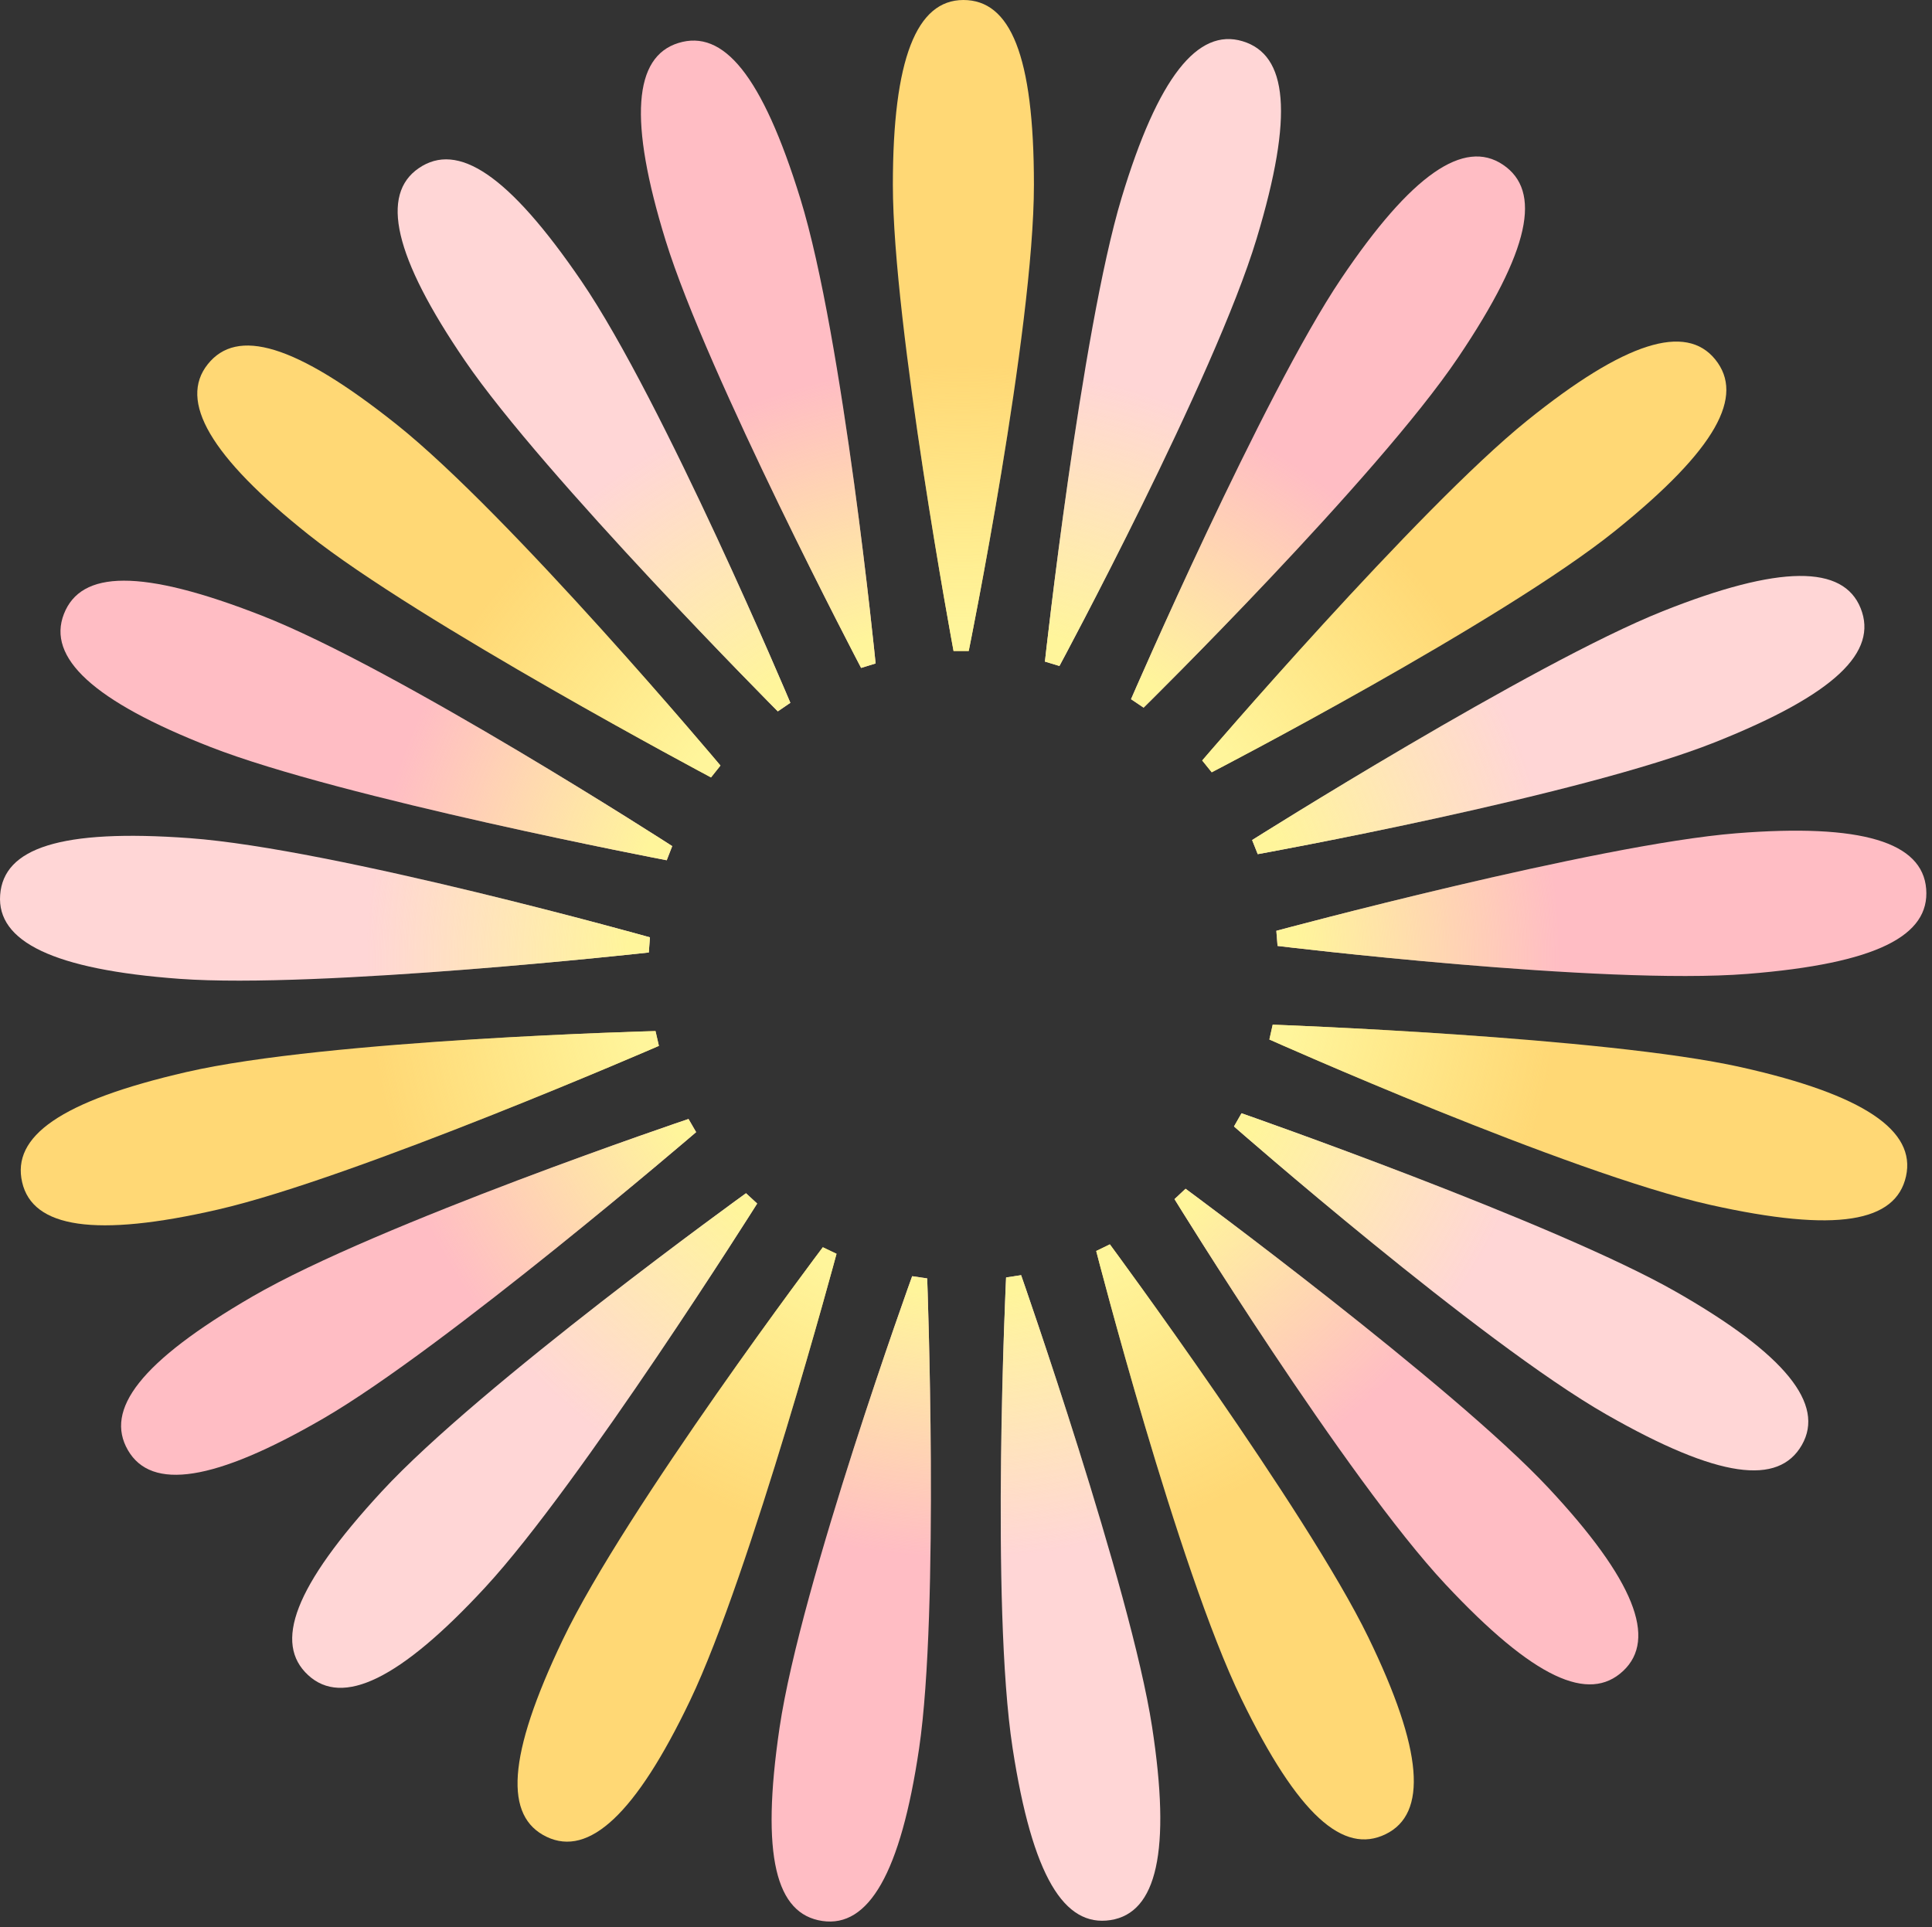
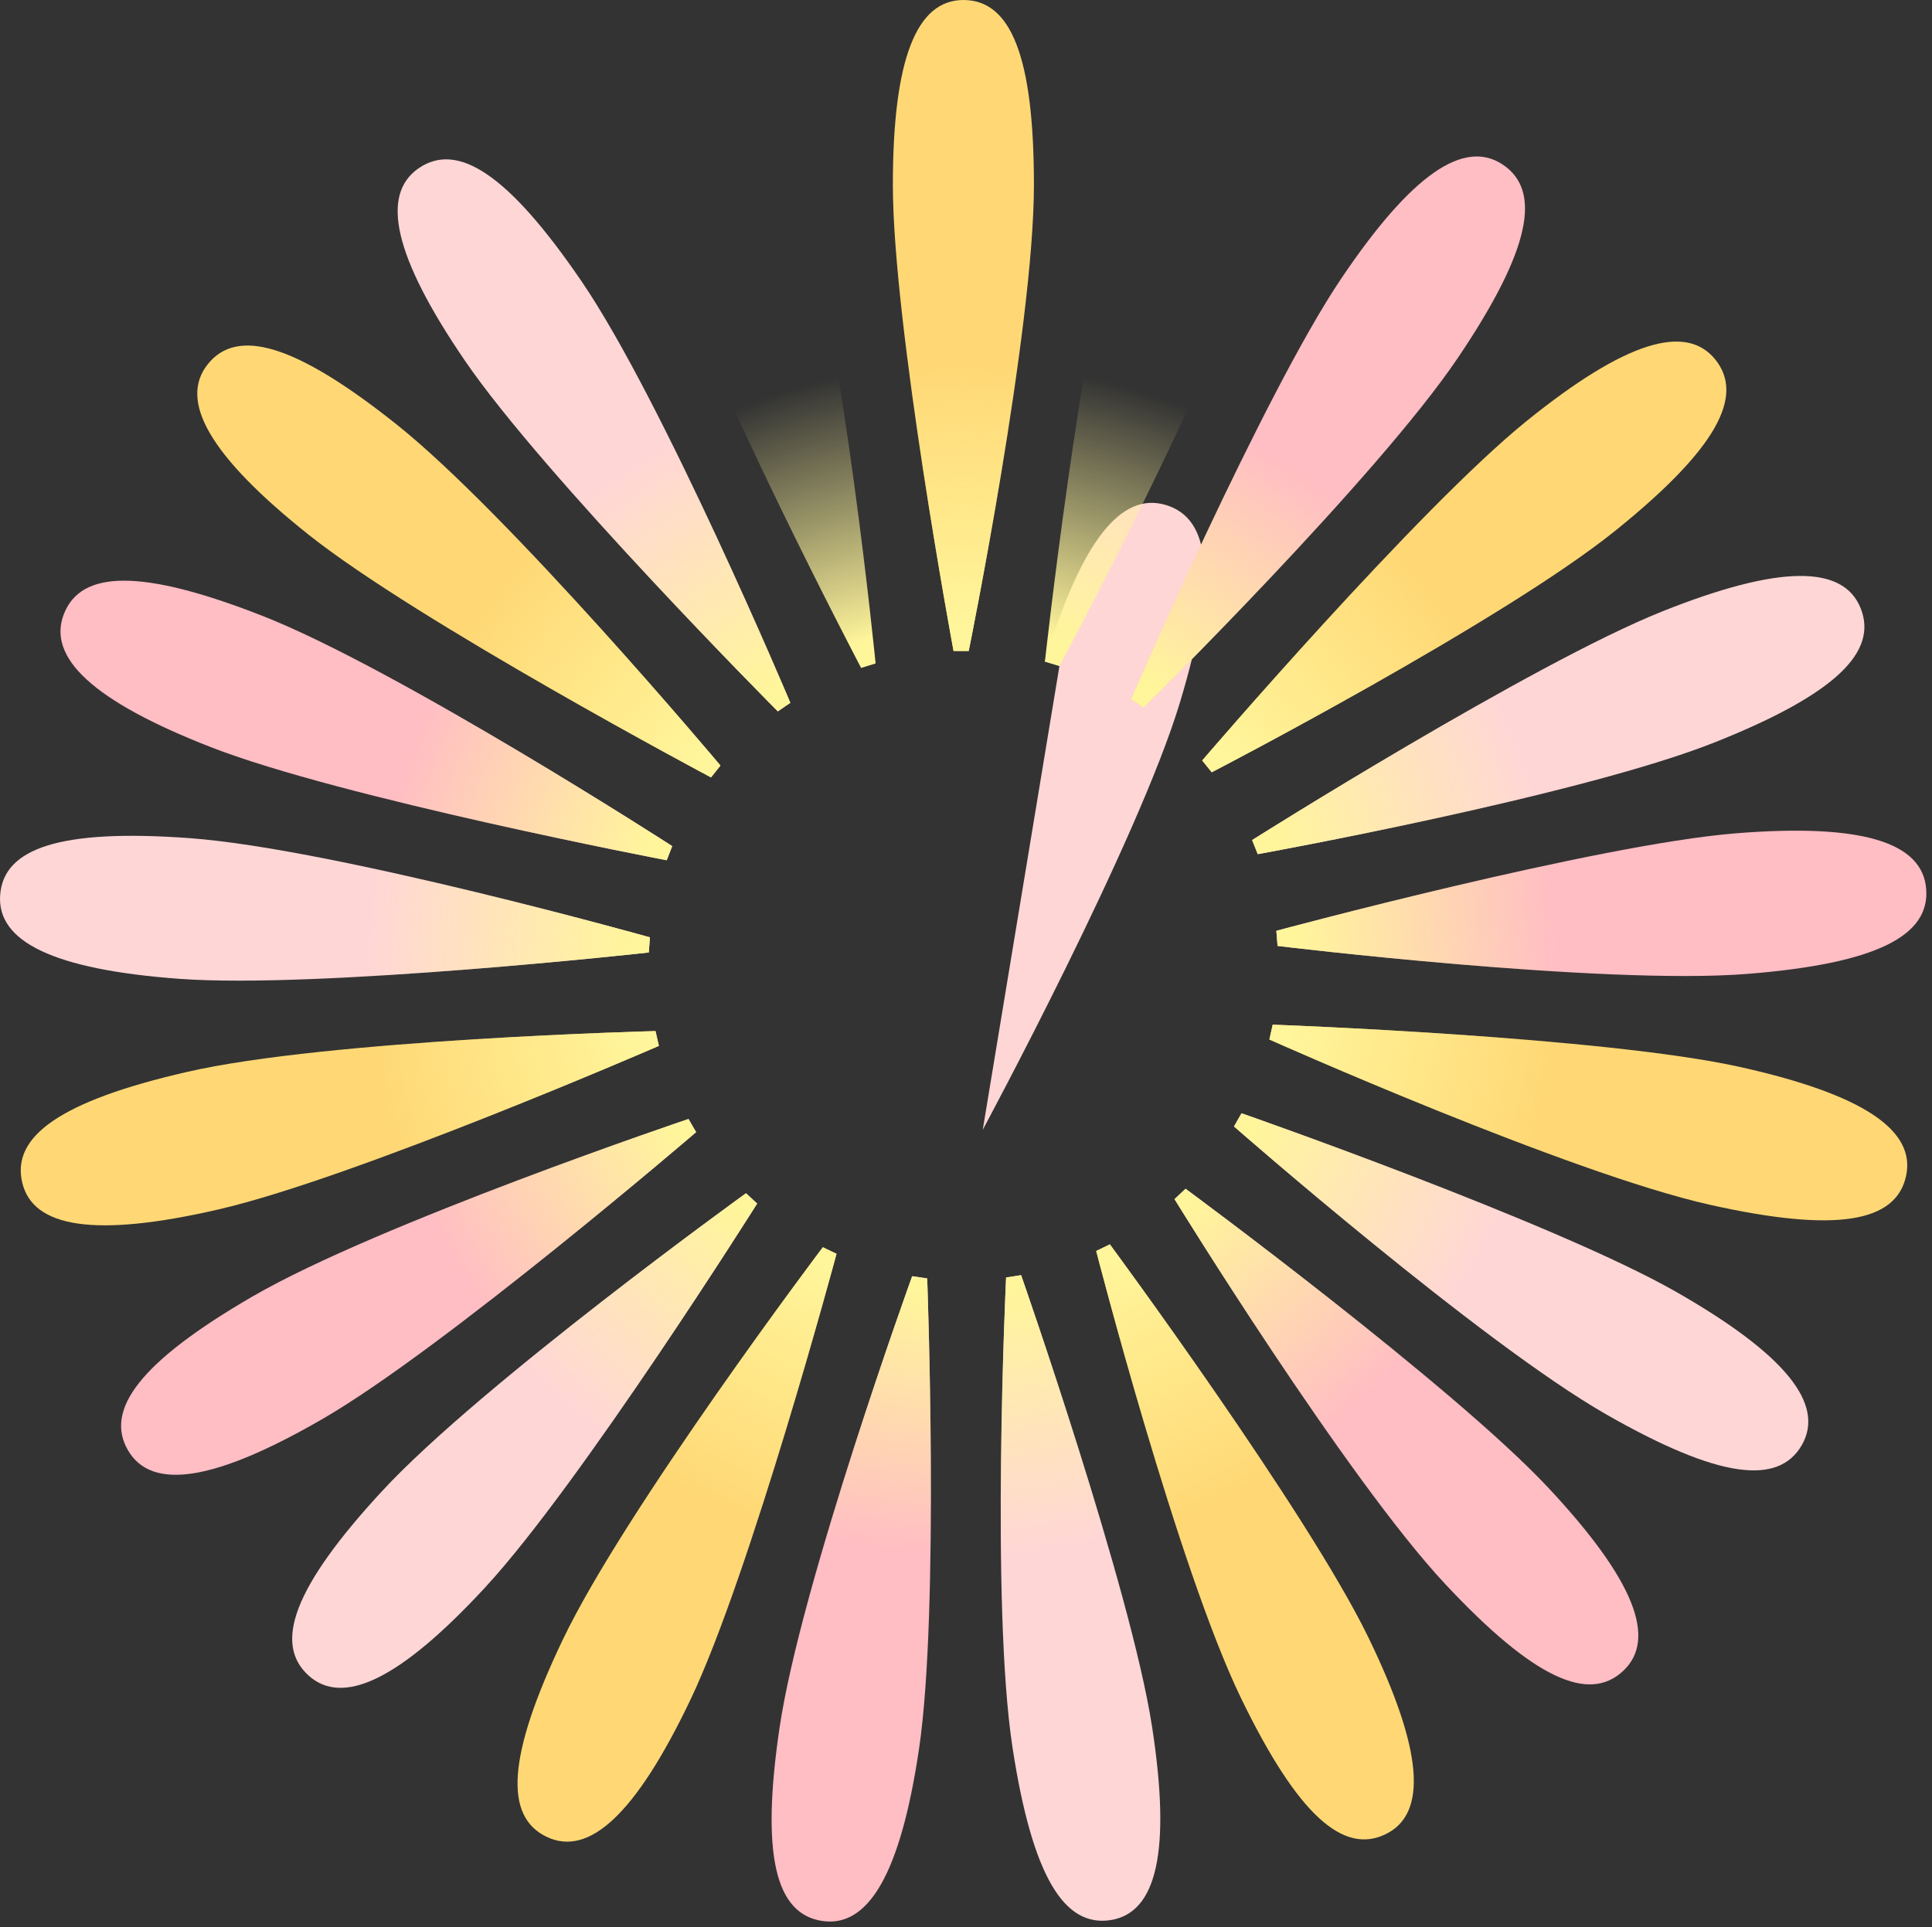
<svg xmlns="http://www.w3.org/2000/svg" xmlns:xlink="http://www.w3.org/1999/xlink" id="_レイヤー_1" data-name="レイヤー_1" version="1.1" viewBox="0 0 691.61 690">
  <rect x="0" y="0" width="691.61" height="690" fill="#333333" stroke="none" />
  <defs>
    <style>
      .st0 {
        fill: none;
      }

      .st1 {
        fill: #ffbdc4;
      }

      .st2 {
        fill: #ffd875;
      }

      .st3 {
        fill: #ffd6d6;
      }

      .st4 {
        clip-path: url(#clippath);
      }

      .st5 {
        fill: url(#_名称未設定グラデーション_49);
      }
    </style>
    <clipPath id="clippath">
      <path class="st0" d="M474.07,298.06l-6.5-1.96s16.17-147.46,34.31-207.57c16.31-54.02,34.09-76.13,54.13-70.08,20.04,6.05,23.13,32.59,6.3,88.33-18.82,62.35-88.25,191.29-88.25,191.29ZM652.49,159.97c32.52-48.29,37.4-74.56,20.04-86.25-17.36-11.7-40.87,4.18-72.4,50.99-35.08,52.08-94.03,188.21-94.03,188.21l5.63,3.79s104.38-102.72,140.76-156.74ZM722.95,237.41c45.32-36.54,57.73-60.2,44.59-76.5-13.14-16.3-40.29-8.06-84.22,27.36-48.88,39.41-145.37,152.09-145.37,152.09l4.26,5.29s130.04-67.35,180.73-108.23ZM767.42,332.19c54.09-21.54,72.93-40.49,65.18-59.94-7.75-19.45-36.12-19.59-88.54,1.29-58.33,23.24-183.77,102.43-183.77,102.43l2.51,6.31s144.12-25.99,204.62-50.09ZM781.96,435.87c58.03-4.63,81.63-17.17,79.96-38.04-1.66-20.87-28.73-29.37-84.98-24.89-62.59,4.99-205.81,43.65-205.81,43.65l.54,6.77s145.37,17.69,210.29,12.51ZM765.25,539.23c56.82,12.7,83.06,7.68,87.63-12.76,4.57-20.43-18.78-36.54-73.86-48.85-61.28-13.7-209.53-19.02-209.53-19.02l-1.48,6.63s133.68,59.79,197.24,74ZM718.8,633.05c50.54,28.9,77.1,31.84,87.49,13.66,10.39-18.17-7.16-40.46-56.15-68.47-54.51-31.17-194.59-79.99-194.59-79.99l-3.37,5.9s110.09,96.57,166.63,128.9ZM646.73,708.99c39.76,42.52,64.27,53.17,79.56,38.87,15.29-14.3,5.09-40.77-33.45-81.99-42.89-45.86-162.33-133.84-162.33-133.84l-4.96,4.64s76.7,124.75,121.18,172.32ZM555.46,760.29c25.45,52.36,45.72,69.76,64.55,60.61s16.89-37.45-7.77-88.21c-27.45-56.47-115.61-175.78-115.61-175.78l-6.11,2.97s36.48,141.83,64.94,200.4ZM453.12,782.38c8.87,57.54,23.1,80.15,43.8,76.96,20.69-3.19,27.19-30.8,18.6-86.58-9.56-62.06-58.6-202.06-58.6-202.06l-6.71,1.03s-6.99,146.28,2.92,210.64ZM348.82,773.29c-8.5,57.59-1.57,83.4,19.14,86.46,20.71,3.06,35.07-21.41,43.31-77.23,9.17-62.12,3.62-210.36,3.62-210.36l-6.72-.99s-49.84,137.7-59.35,202.13ZM251.84,733.83c-25.12,52.52-26.11,79.22-7.22,88.26,18.89,9.03,39.82-10.11,64.17-61.02,27.09-56.64,65.53-199.93,65.53-199.93l-6.13-2.93s-88.25,116.87-116.35,175.62ZM170.83,667.52c-39.5,42.77-48.32,67.99-32.94,82.2,15.38,14.2,41.03,2.09,79.32-39.37,42.6-46.13,121.6-171.69,121.6-171.69l-4.99-4.61s-118.8,85.63-162.98,133.47ZM112.98,580.25c-50.36,29.21-66.23,50.71-55.72,68.82,10.51,18.11,38.59,14.1,87.4-14.21,54.31-31.51,166.84-128.17,166.84-128.17l-3.41-5.88s-138.78,46.76-195.11,79.45ZM83.46,479.8c-56.74,13.06-78.24,28.91-73.55,49.32,4.7,20.4,32.71,24.86,87.7,12.21,61.19-14.08,197.23-73.24,197.23-73.24l-1.52-6.62s-146.4,3.74-209.86,18.34ZM84.89,375.12C26.83,370.85,1.6,379.66.07,400.54c-1.53,20.88,23.92,33.41,80.2,37.54,62.62,4.6,210.06-11.79,210.06-11.79l.5-6.78s-140.98-39.62-205.93-44.39ZM117.14,275.51c-54.22-21.2-80.92-20.24-88.55-.74-7.63,19.5,13,38.98,65.55,59.53,58.48,22.87,204.19,50.71,204.19,50.71l2.47-6.33s-123.02-79.45-183.67-103.17ZM177.34,189.86c-45.55-36.26-71.35-43.21-84.39-26.83-13.04,16.38.92,41.08,45.07,76.22,49.13,39.1,180.14,108.69,180.14,108.69l4.23-5.31s-94.1-112.21-145.05-152.77ZM260.14,125.78c-32.82-48.08-55.42-62.34-72.72-50.53-17.29,11.8-11.24,39.52,20.58,86.13,35.4,51.86,140.05,157,140.05,157l5.61-3.83s-56.8-134.98-93.52-188.77ZM358.15,88.98c-17.18-55.63-34.57-75.91-54.57-69.74-20,6.18-22.4,34.44-5.75,88.36,18.53,59.99,87.49,191.34,87.49,191.34l6.49-2s-14.45-145.73-33.66-207.96ZM462.66,82.73c0-58.22-10.63-82.73-31.56-82.73s-31.56,26.3-31.56,82.73c0,62.79,27.15,208.63,27.15,208.63h6.79s29.19-143.51,29.19-208.63Z" />
    </clipPath>
    <radialGradient id="_名称未設定グラデーション_49" data-name="名称未設定グラデーション 49" cx="431" cy="430" fx="431" fy="430" r="267.08" gradientUnits="userSpaceOnUse">
      <stop offset=".56" stop-color="#fff59b" />
      <stop offset="1" stop-color="#fff59b" stop-opacity="0" />
    </radialGradient>
    <symbol id="_新規シンボル_1" data-name="新規シンボル_1" viewBox="0 0 862 860">
      <g>
-         <path class="st3" d="M474.07,298.06l-6.5-1.96s16.17-147.46,34.31-207.57c16.31-54.02,34.09-76.13,54.13-70.08,20.04,6.05,23.13,32.59,6.3,88.33-18.82,62.35-88.25,191.29-88.25,191.29Z" />
+         <path class="st3" d="M474.07,298.06l-6.5-1.96c16.31-54.02,34.09-76.13,54.13-70.08,20.04,6.05,23.13,32.59,6.3,88.33-18.82,62.35-88.25,191.29-88.25,191.29Z" />
        <path class="st1" d="M511.73,316.71l-5.63-3.79s58.95-136.13,94.03-188.21c31.52-46.81,55.03-62.68,72.4-50.99,17.36,11.7,12.49,37.97-20.04,86.25-36.38,54.02-140.76,156.74-140.76,156.74Z" />
        <path class="st2" d="M542.21,345.64l-4.26-5.29s96.49-112.68,145.37-152.09c43.93-35.42,71.08-43.66,84.22-27.36,13.14,16.3.73,39.96-44.59,76.5-50.7,40.88-180.73,108.23-180.73,108.23Z" />
        <path class="st3" d="M562.8,382.28l-2.51-6.31s125.44-79.19,183.77-102.43c52.43-20.88,80.79-20.74,88.54-1.29,7.75,19.45-11.09,38.4-65.18,59.94-60.5,24.1-204.62,50.09-204.62,50.09Z" />
        <path class="st1" d="M571.66,423.36l-.54-6.77s143.22-38.65,205.81-43.65c56.25-4.49,83.32,4.02,84.98,24.89,1.66,20.87-21.93,33.41-79.96,38.04-64.92,5.18-210.29-12.51-210.29-12.51Z" />
        <path class="st2" d="M568.01,465.23l1.48-6.63s148.25,5.32,209.53,19.02c55.07,12.31,78.42,28.42,73.86,48.85-4.57,20.43-30.81,25.46-87.63,12.76-63.56-14.21-197.24-74-197.24-74Z" />
        <path class="st3" d="M552.17,504.15l3.37-5.9s140.08,48.83,194.59,79.99c48.99,28.01,66.55,50.29,56.15,68.47-10.39,18.17-36.95,15.23-87.49-13.66-56.54-32.33-166.63-128.9-166.63-128.9Z" />
        <path class="st1" d="M525.55,536.67l4.96-4.64s119.44,87.98,162.33,133.84c38.54,41.22,48.75,67.69,33.45,81.99-15.29,14.3-39.8,3.65-79.56-38.87-44.48-47.57-121.18-172.32-121.18-172.32Z" />
        <path class="st2" d="M490.52,559.89l6.11-2.97s88.16,119.3,115.61,175.78c24.67,50.76,26.6,79.06,7.77,88.21s-39.11-8.25-64.55-60.61c-28.47-58.57-64.94-200.4-64.94-200.4Z" />
        <path class="st3" d="M450.2,571.74l6.71-1.03s49.04,140.01,58.6,202.06c8.59,55.77,2.1,83.39-18.6,86.58-20.69,3.19-34.93-19.42-43.8-76.96-9.92-64.37-2.92-210.64-2.92-210.64Z" />
        <path class="st1" d="M408.17,571.16l6.72.99s5.55,148.24-3.62,210.36c-8.24,55.83-22.6,80.29-43.31,77.23-20.71-3.06-27.64-28.86-19.14-86.46,9.51-64.43,59.35-202.13,59.35-202.13Z" />
        <path class="st2" d="M368.19,558.21l6.13,2.93s-38.44,143.28-65.53,199.93c-24.35,50.91-45.28,70.05-64.17,61.02-18.89-9.03-17.9-35.73,7.22-88.26,28.1-58.75,116.35-175.62,116.35-175.62Z" />
        <path class="st3" d="M333.81,534.04l4.99,4.61s-79,125.56-121.6,171.69c-38.28,41.46-63.94,53.57-79.32,39.37-15.38-14.2-6.56-39.42,32.94-82.2,44.18-47.85,162.98-133.47,162.98-133.47Z" />
        <path class="st1" d="M308.09,500.81l3.41,5.88s-112.53,96.67-166.84,128.17c-48.81,28.32-76.9,32.32-87.4,14.21-10.51-18.11,5.37-39.6,55.72-68.82,56.33-32.68,195.11-79.45,195.11-79.45Z" />
        <path class="st2" d="M293.32,461.46l1.52,6.62s-136.04,59.16-197.23,73.24c-54.99,12.66-83.01,8.2-87.7-12.21-4.7-20.4,16.81-36.26,73.55-49.32,63.47-14.61,209.86-18.34,209.86-18.34Z" />
        <path class="st3" d="M290.82,419.51l-.5,6.78s-147.44,16.39-210.06,11.79C23.98,433.94-1.47,421.42.07,400.54c1.53-20.88,26.76-29.68,84.82-25.42,64.95,4.77,205.93,44.39,205.93,44.39Z" />
        <path class="st1" d="M300.81,378.69l-2.47,6.33s-145.71-27.84-204.19-50.71c-52.56-20.55-73.18-40.03-65.55-59.53,7.63-19.5,34.33-20.47,88.55.74,60.65,23.72,183.67,103.17,183.67,103.17Z" />
        <path class="st2" d="M322.39,342.63l-4.23,5.31s-131.01-69.59-180.14-108.69c-44.15-35.15-58.11-59.84-45.07-76.22,13.04-16.38,38.84-9.43,84.39,26.83,50.95,40.56,145.05,152.77,145.05,152.77Z" />
        <path class="st3" d="M353.66,314.54l-5.61,3.83s-104.65-105.15-140.05-157c-31.82-46.61-37.87-74.32-20.58-86.13,17.29-11.8,39.89,2.45,72.72,50.53,36.72,53.79,93.52,188.77,93.52,188.77Z" />
-         <path class="st1" d="M391.81,296.93l-6.49,2s-68.97-131.34-87.49-191.34c-16.65-53.92-14.25-82.19,5.75-88.36,20-6.18,37.39,14.11,54.57,69.74,19.21,62.23,33.66,207.96,33.66,207.96Z" />
        <path class="st2" d="M433.47,291.36h-6.79s-27.15-145.84-27.15-208.63c0-56.43,10.63-82.73,31.56-82.73s31.56,24.51,31.56,82.73c0,65.12-29.19,208.63-29.19,208.63Z" />
        <g class="st4">
          <circle class="st5" cx="431" cy="430" r="267.08" />
        </g>
      </g>
    </symbol>
  </defs>
  <use width="862" height="860" transform="scale(.8)" xlink:href="#_新規シンボル_1" />
</svg>